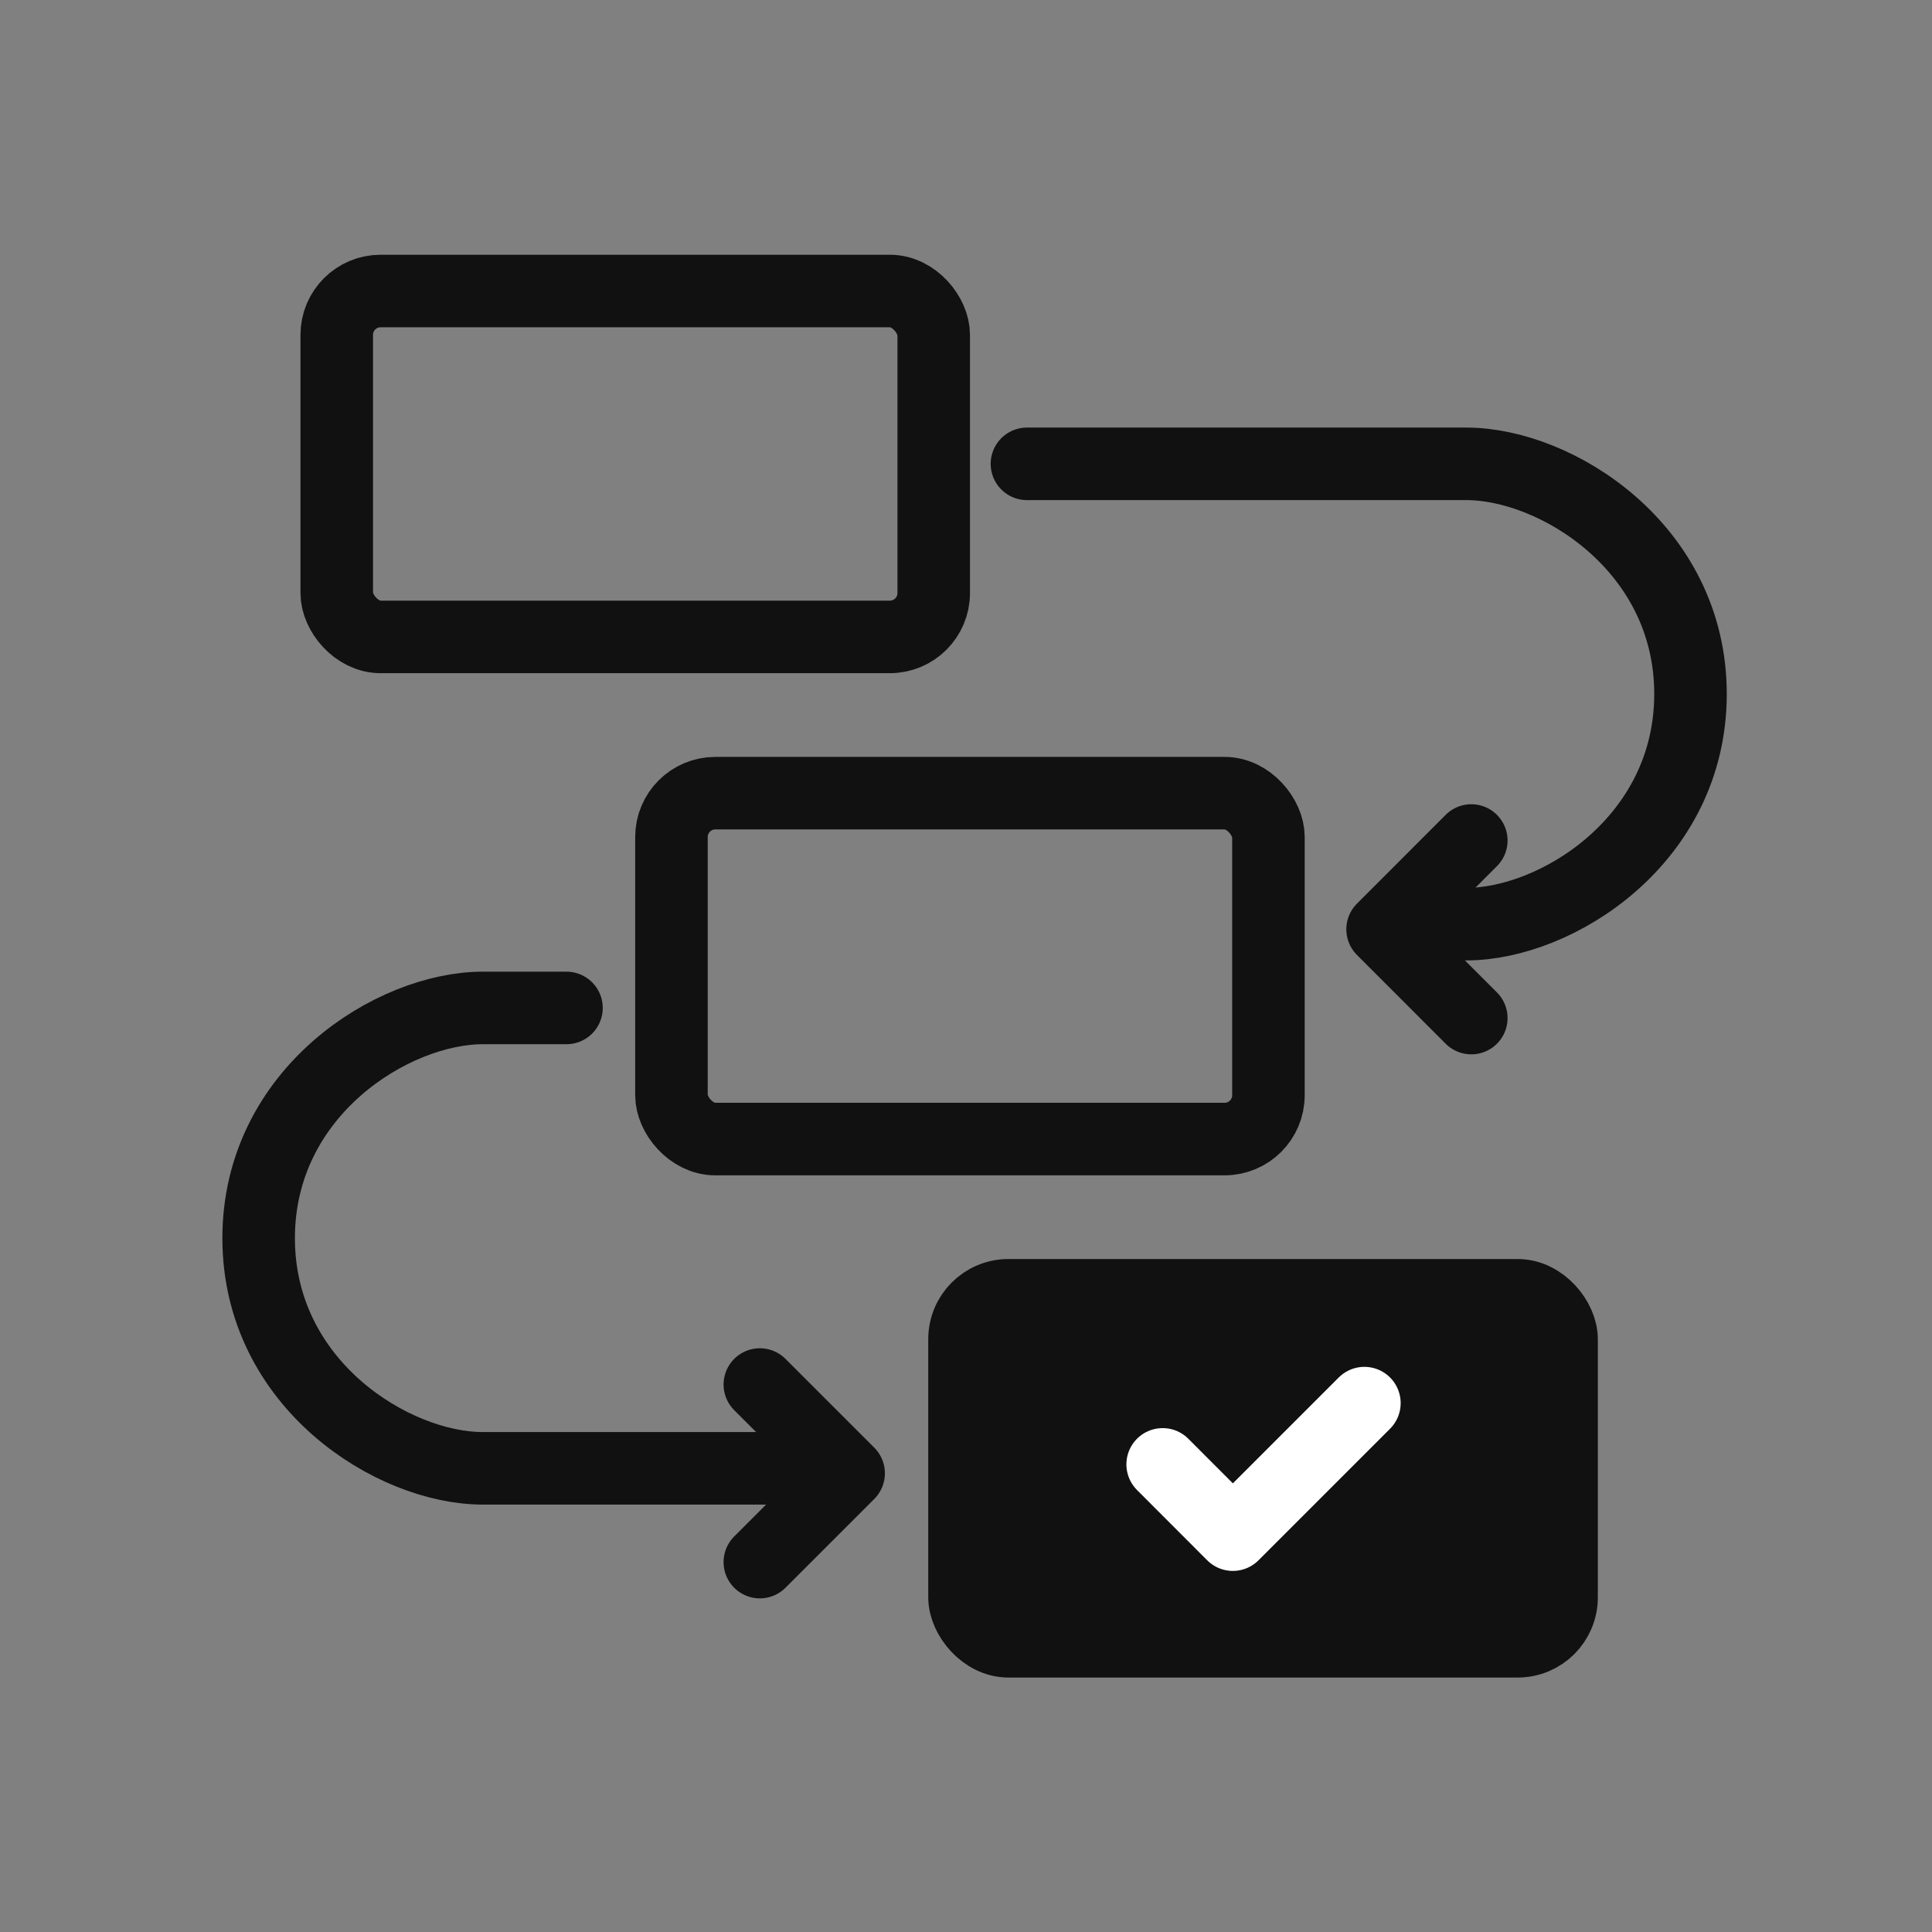
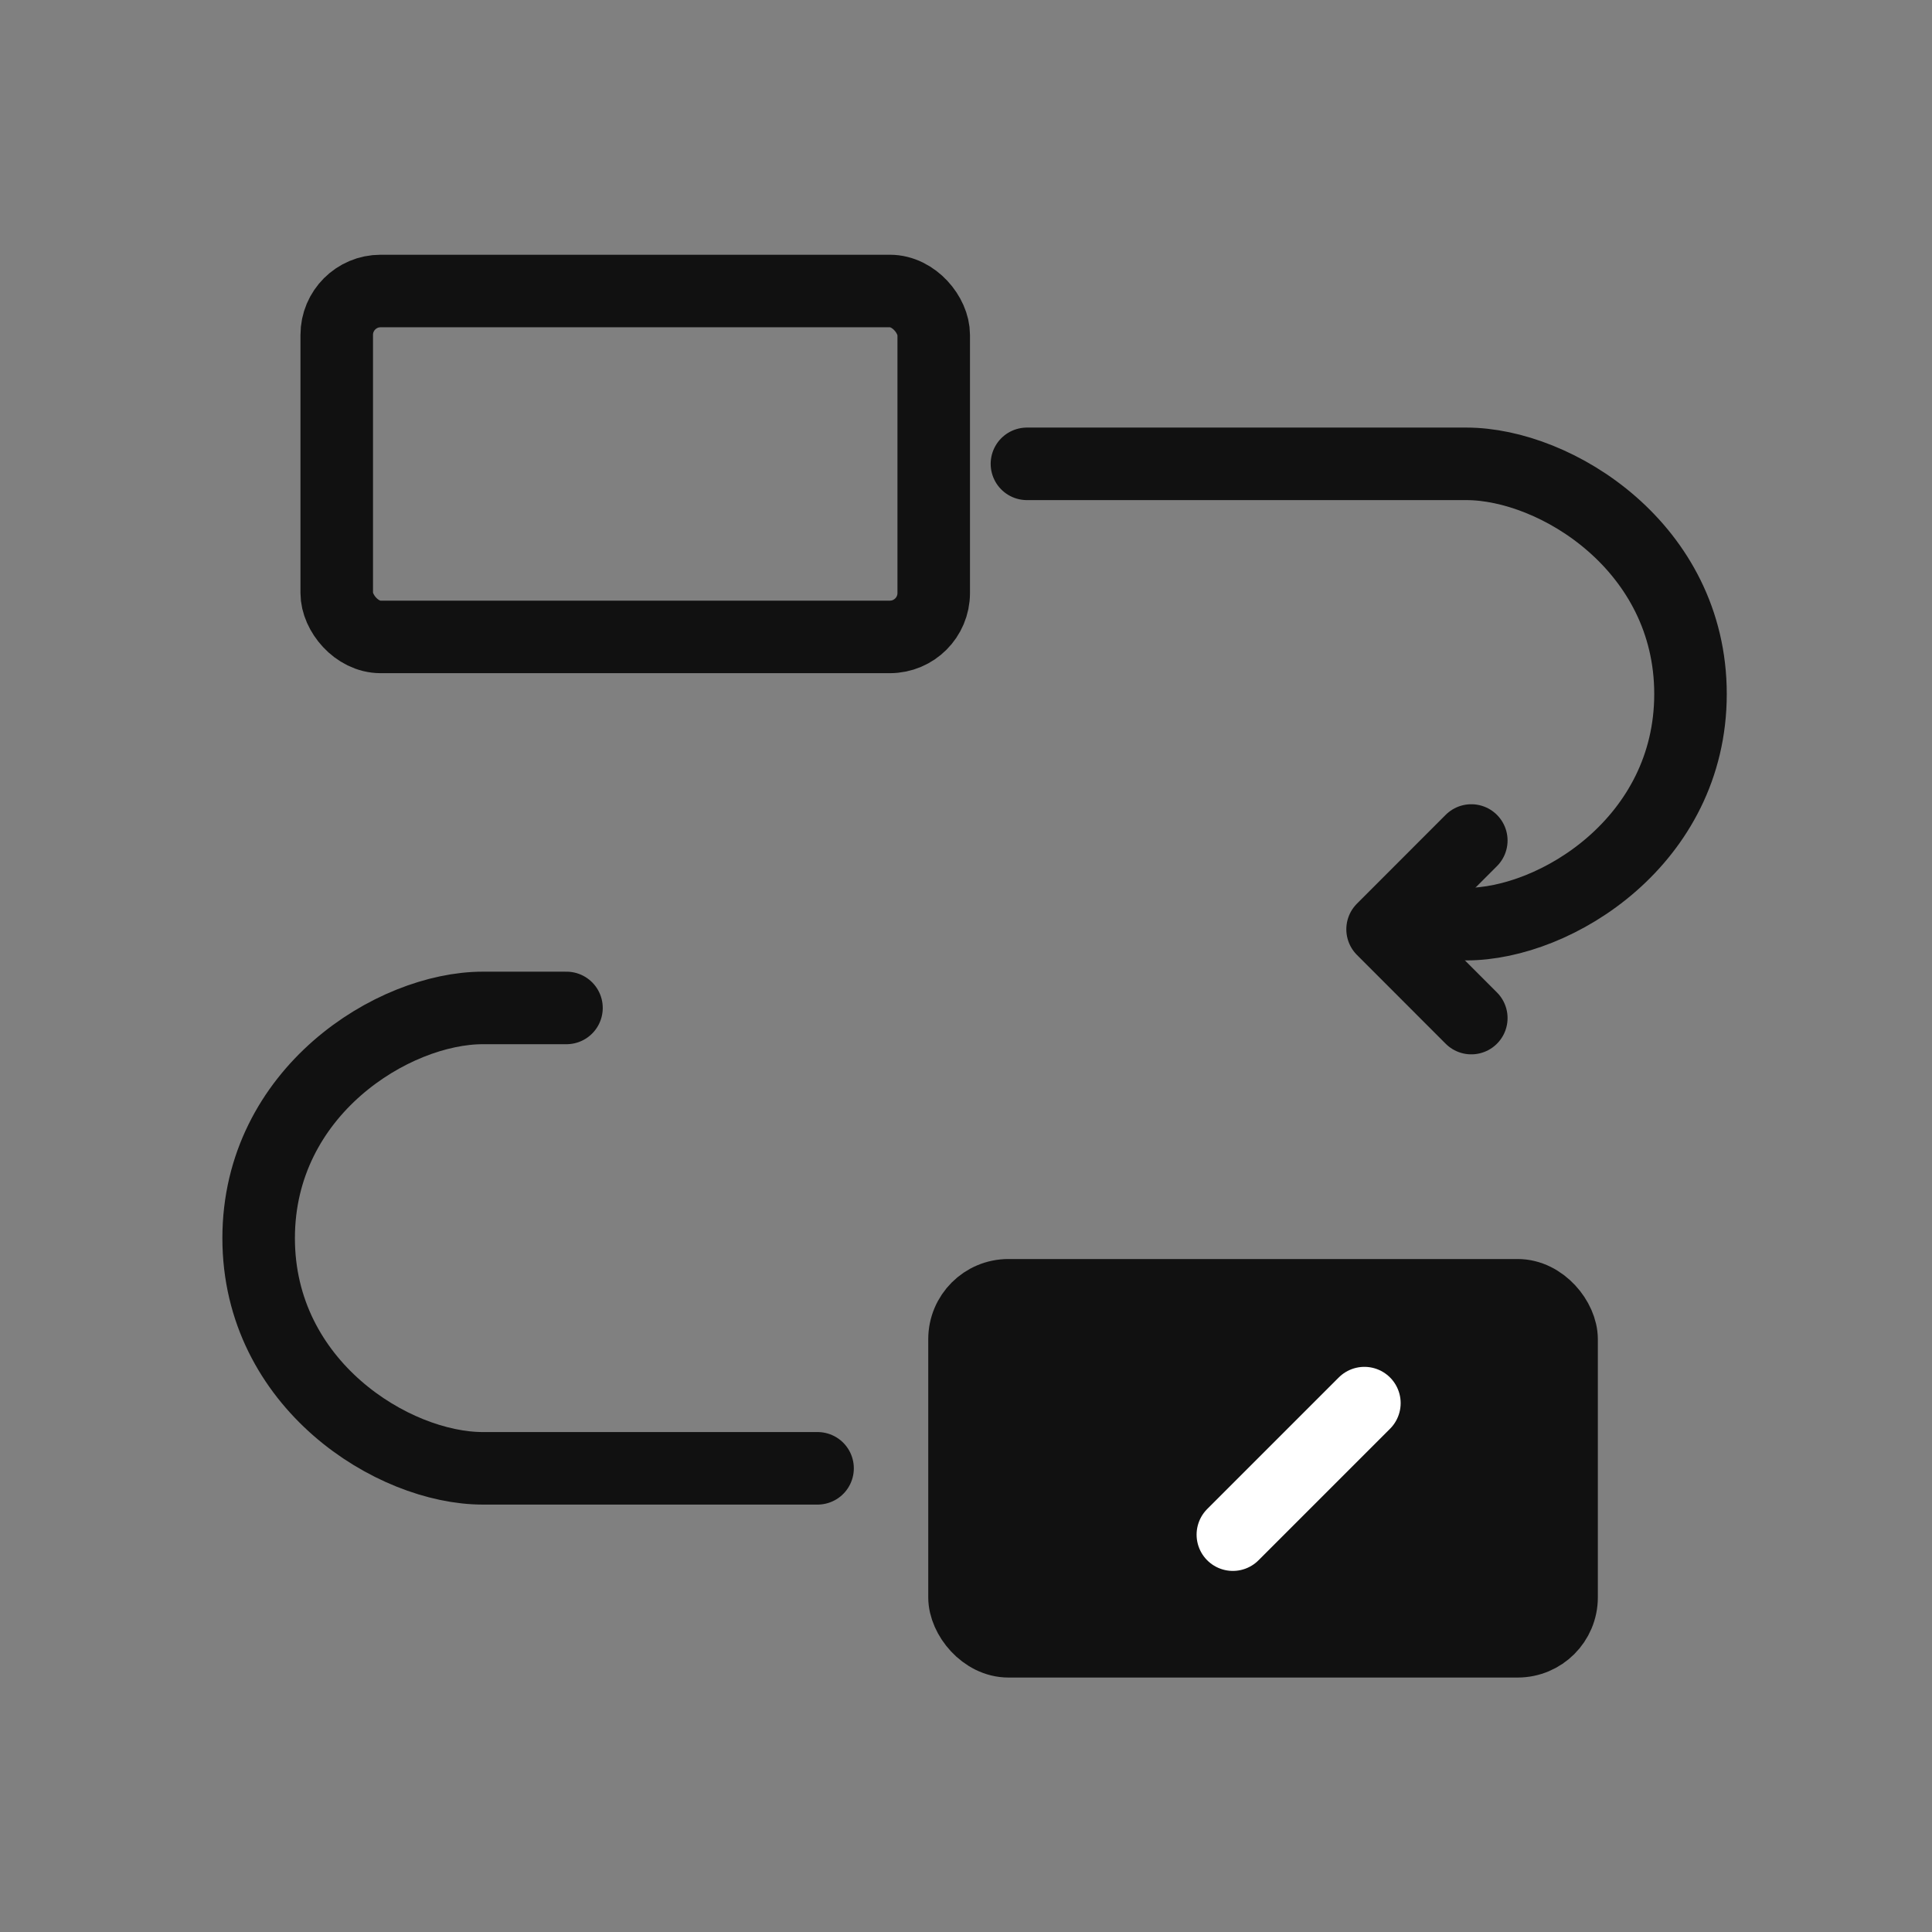
<svg xmlns="http://www.w3.org/2000/svg" width="24" height="24" viewBox="0 0 24 24" fill="none">
  <rect x="0" y="0" width="24" height="24" fill="#808080" stroke="none" />
-   <path d="M9.439 17.199L10.542 18.302L9.439 19.405" stroke="#111111" stroke-width="0.901" stroke-linecap="round" stroke-linejoin="round" />
  <path d="M18.277 10.441L17.175 11.544L18.277 12.647" stroke="#111111" stroke-width="0.901" stroke-linecap="round" stroke-linejoin="round" />
  <path d="M10.156 18.24C7.4 18.24 6.338 18.24 5.998 18.24C4.884 18.24 3.213 17.2 3.213 15.381C3.213 13.561 4.884 12.521 5.998 12.521C6.778 12.521 7.037 12.521 7.037 12.521" stroke="#111111" stroke-width="0.901" stroke-linecap="round" />
  <path d="M12.757 5.762C15.514 5.762 17.875 5.762 18.215 5.762C19.329 5.762 21 6.802 21 8.621C21 10.441 19.329 11.481 18.215 11.48C17.955 11.48 17.695 11.48 17.695 11.48" stroke="#111111" stroke-width="0.901" stroke-linecap="round" />
-   <rect x="8.341" y="9.853" width="7.416" height="4.297" rx="0.545" stroke="#111111" stroke-width="0.901" />
  <rect x="4.183" y="3.615" width="7.416" height="4.297" rx="0.545" stroke="#111111" stroke-width="0.901" />
  <rect x="11.921" y="16.03" width="7.538" height="4.419" rx="0.606" fill="#111111" stroke="#111111" stroke-width="0.78" />
-   <path d="M16.949 17.43L15.315 19.064L14.443 18.191" stroke="white" stroke-width="0.901" stroke-linecap="round" stroke-linejoin="round" />
+   <path d="M16.949 17.43L15.315 19.064" stroke="white" stroke-width="0.901" stroke-linecap="round" stroke-linejoin="round" />
</svg>